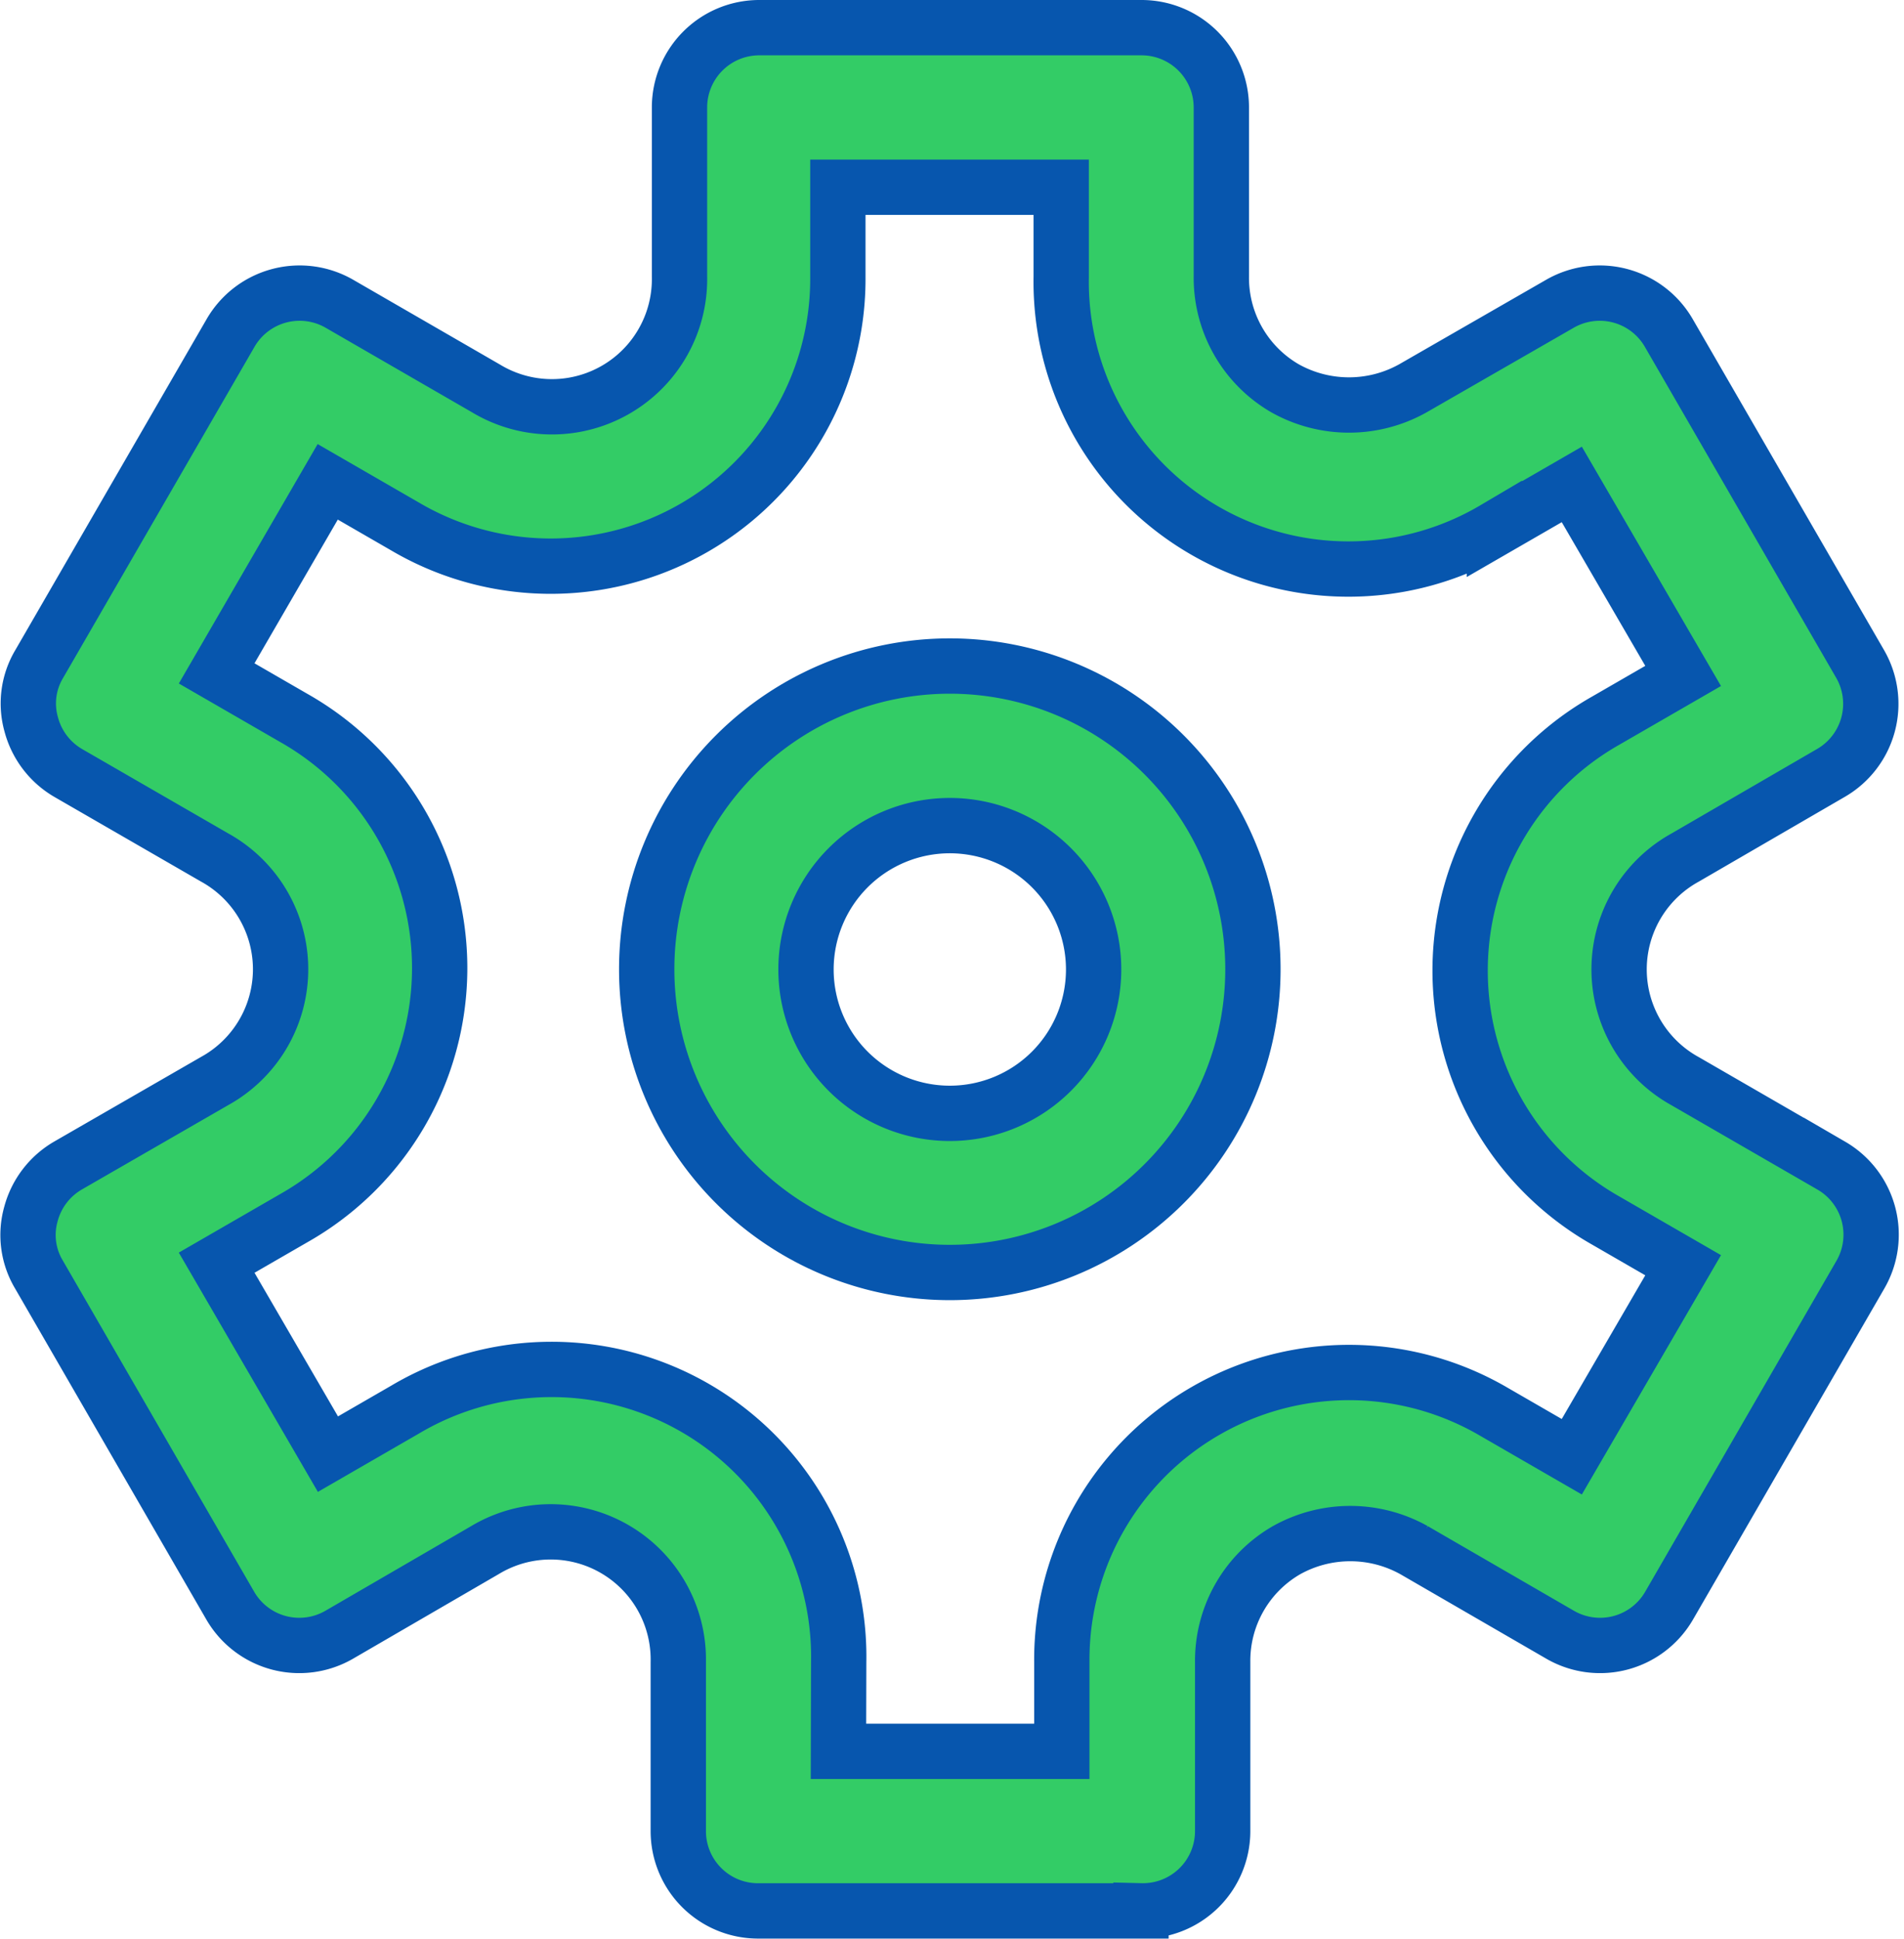
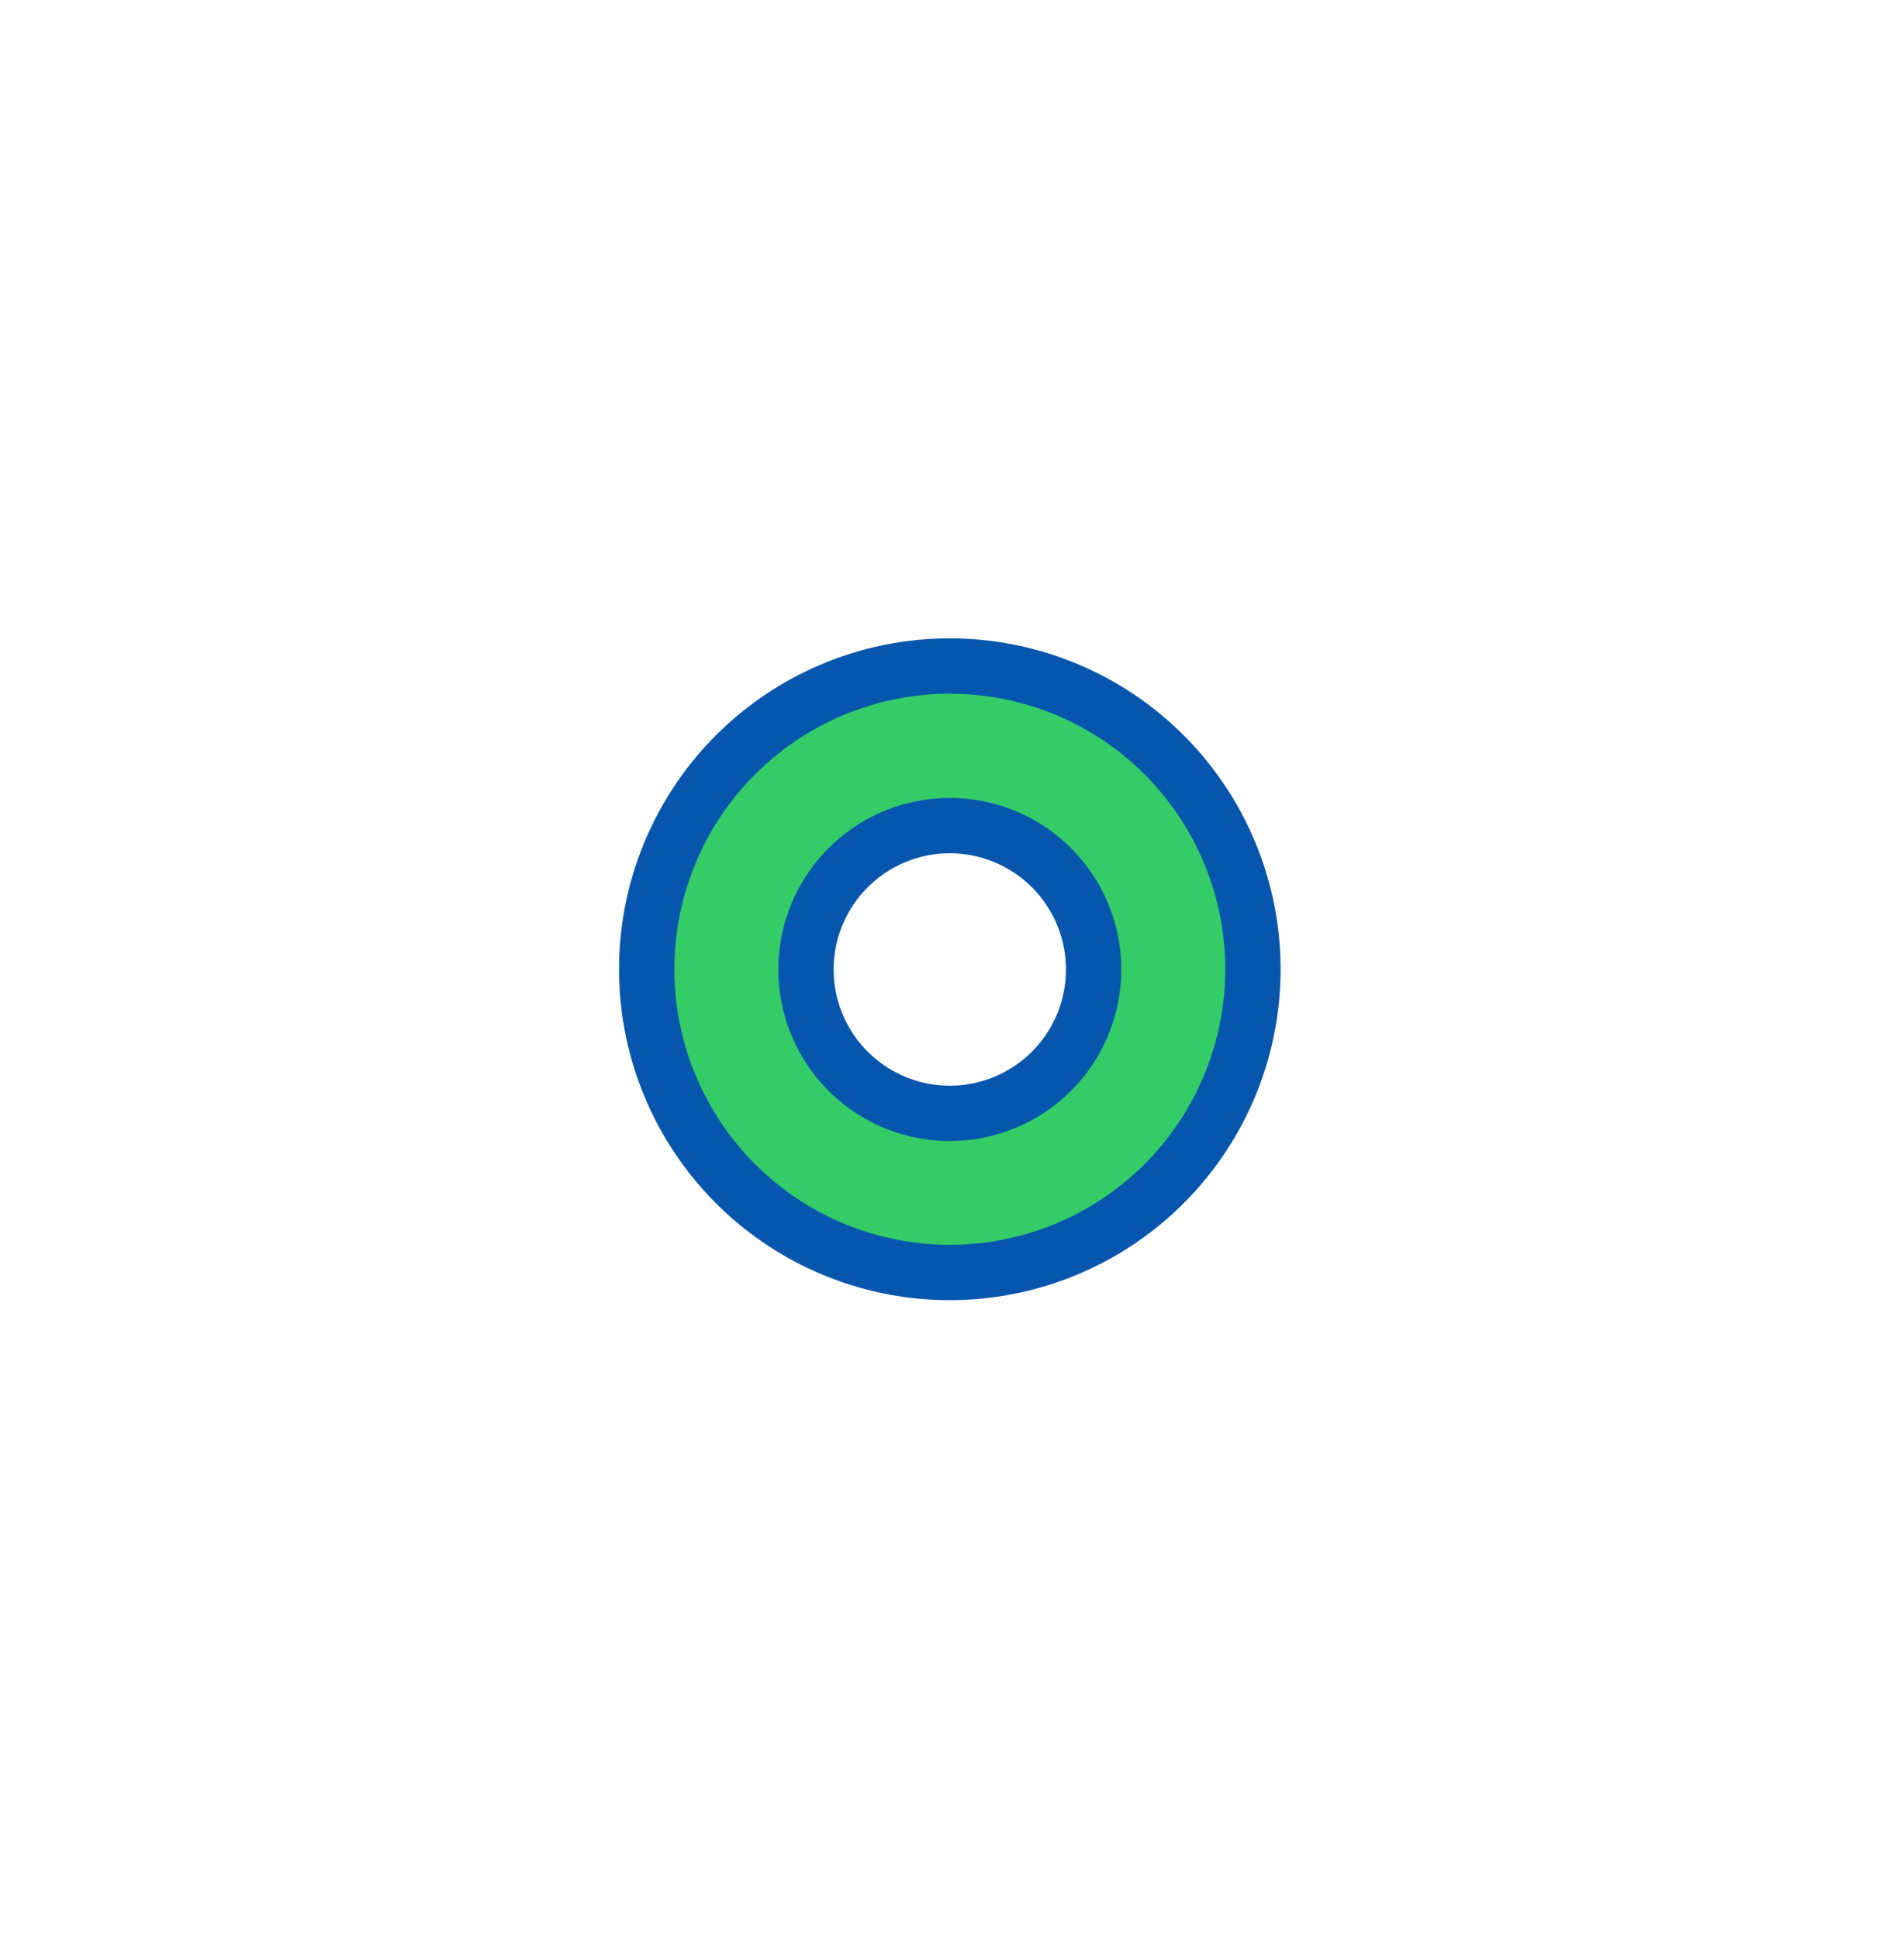
<svg xmlns="http://www.w3.org/2000/svg" width="34.423" height="35.036" viewBox="0 0 34.423 35.036">
  <g id="Layer_2" data-name="Layer 2" transform="translate(0.506 0.5)">
    <g id="Layer_1" data-name="Layer 1" transform="translate(0)">
      <g id="settings">
-         <path id="Path_1043" data-name="Path 1043" d="M20.111,34.035H13.188a1.442,1.442,0,0,1-1.442-1.442V29.536a2.307,2.307,0,0,0-3.5-2.019L5.614,29.045a1.442,1.442,0,0,1-1.967-.525L.186,22.532a1.39,1.39,0,0,1-.144-1.09,1.442,1.442,0,0,1,.669-.877l2.654-1.529a2.307,2.307,0,0,0,0-4.038L.717,13.47a1.442,1.442,0,0,1-.669-.877A1.39,1.39,0,0,1,.192,11.5L3.653,5.515A1.442,1.442,0,0,1,5.62,4.99L8.268,6.519a2.307,2.307,0,0,0,3.5-2.019V1.442A1.442,1.442,0,0,1,13.2,0h6.922a1.442,1.442,0,0,1,1.442,1.442V4.5a2.307,2.307,0,0,0,1.154,2.019,2.365,2.365,0,0,0,2.307,0L27.685,4.99a1.442,1.442,0,0,1,1.967.525L33.113,11.5a1.442,1.442,0,0,1-.525,1.967L29.946,15a2.307,2.307,0,0,0,0,4.038l2.648,1.529a1.442,1.442,0,0,1,.525,1.967L29.658,28.52a1.442,1.442,0,0,1-1.967.525l-2.642-1.529a2.365,2.365,0,0,0-2.307,0,2.307,2.307,0,0,0-1.154,2.019v3.057a1.442,1.442,0,0,1-1.477,1.442Zm-5.469-2.884H18.68V29.536A5.192,5.192,0,0,1,26.5,25.019l1.4.808,2.013-3.461-1.4-.808a5.192,5.192,0,0,1,0-9.034l1.4-.808L27.9,8.255l-1.4.808A5.192,5.192,0,0,1,18.669,4.5V2.884H14.631V4.5A5.192,5.192,0,0,1,6.808,9.016l-1.4-.808L3.4,11.67l1.4.808a5.192,5.192,0,0,1,0,9.034l-1.4.808L5.412,25.78l1.4-.808a5.192,5.192,0,0,1,7.834,4.563Z" transform="translate(0.011)" fill="#3c6" stroke="#0756ae" stroke-width="1" />
        <path id="Path_1044" data-name="Path 1044" d="M24.86,30.96a5.48,5.48,0,1,1,5.48-5.48,5.48,5.48,0,0,1-5.48,5.48Zm0-8.076a2.6,2.6,0,1,0,2.6,2.6,2.6,2.6,0,0,0-2.6-2.6Z" transform="translate(-8.194 -8.463)" fill="#3c6" stroke="#0756ae" stroke-width="1" />
      </g>
    </g>
  </g>
</svg>